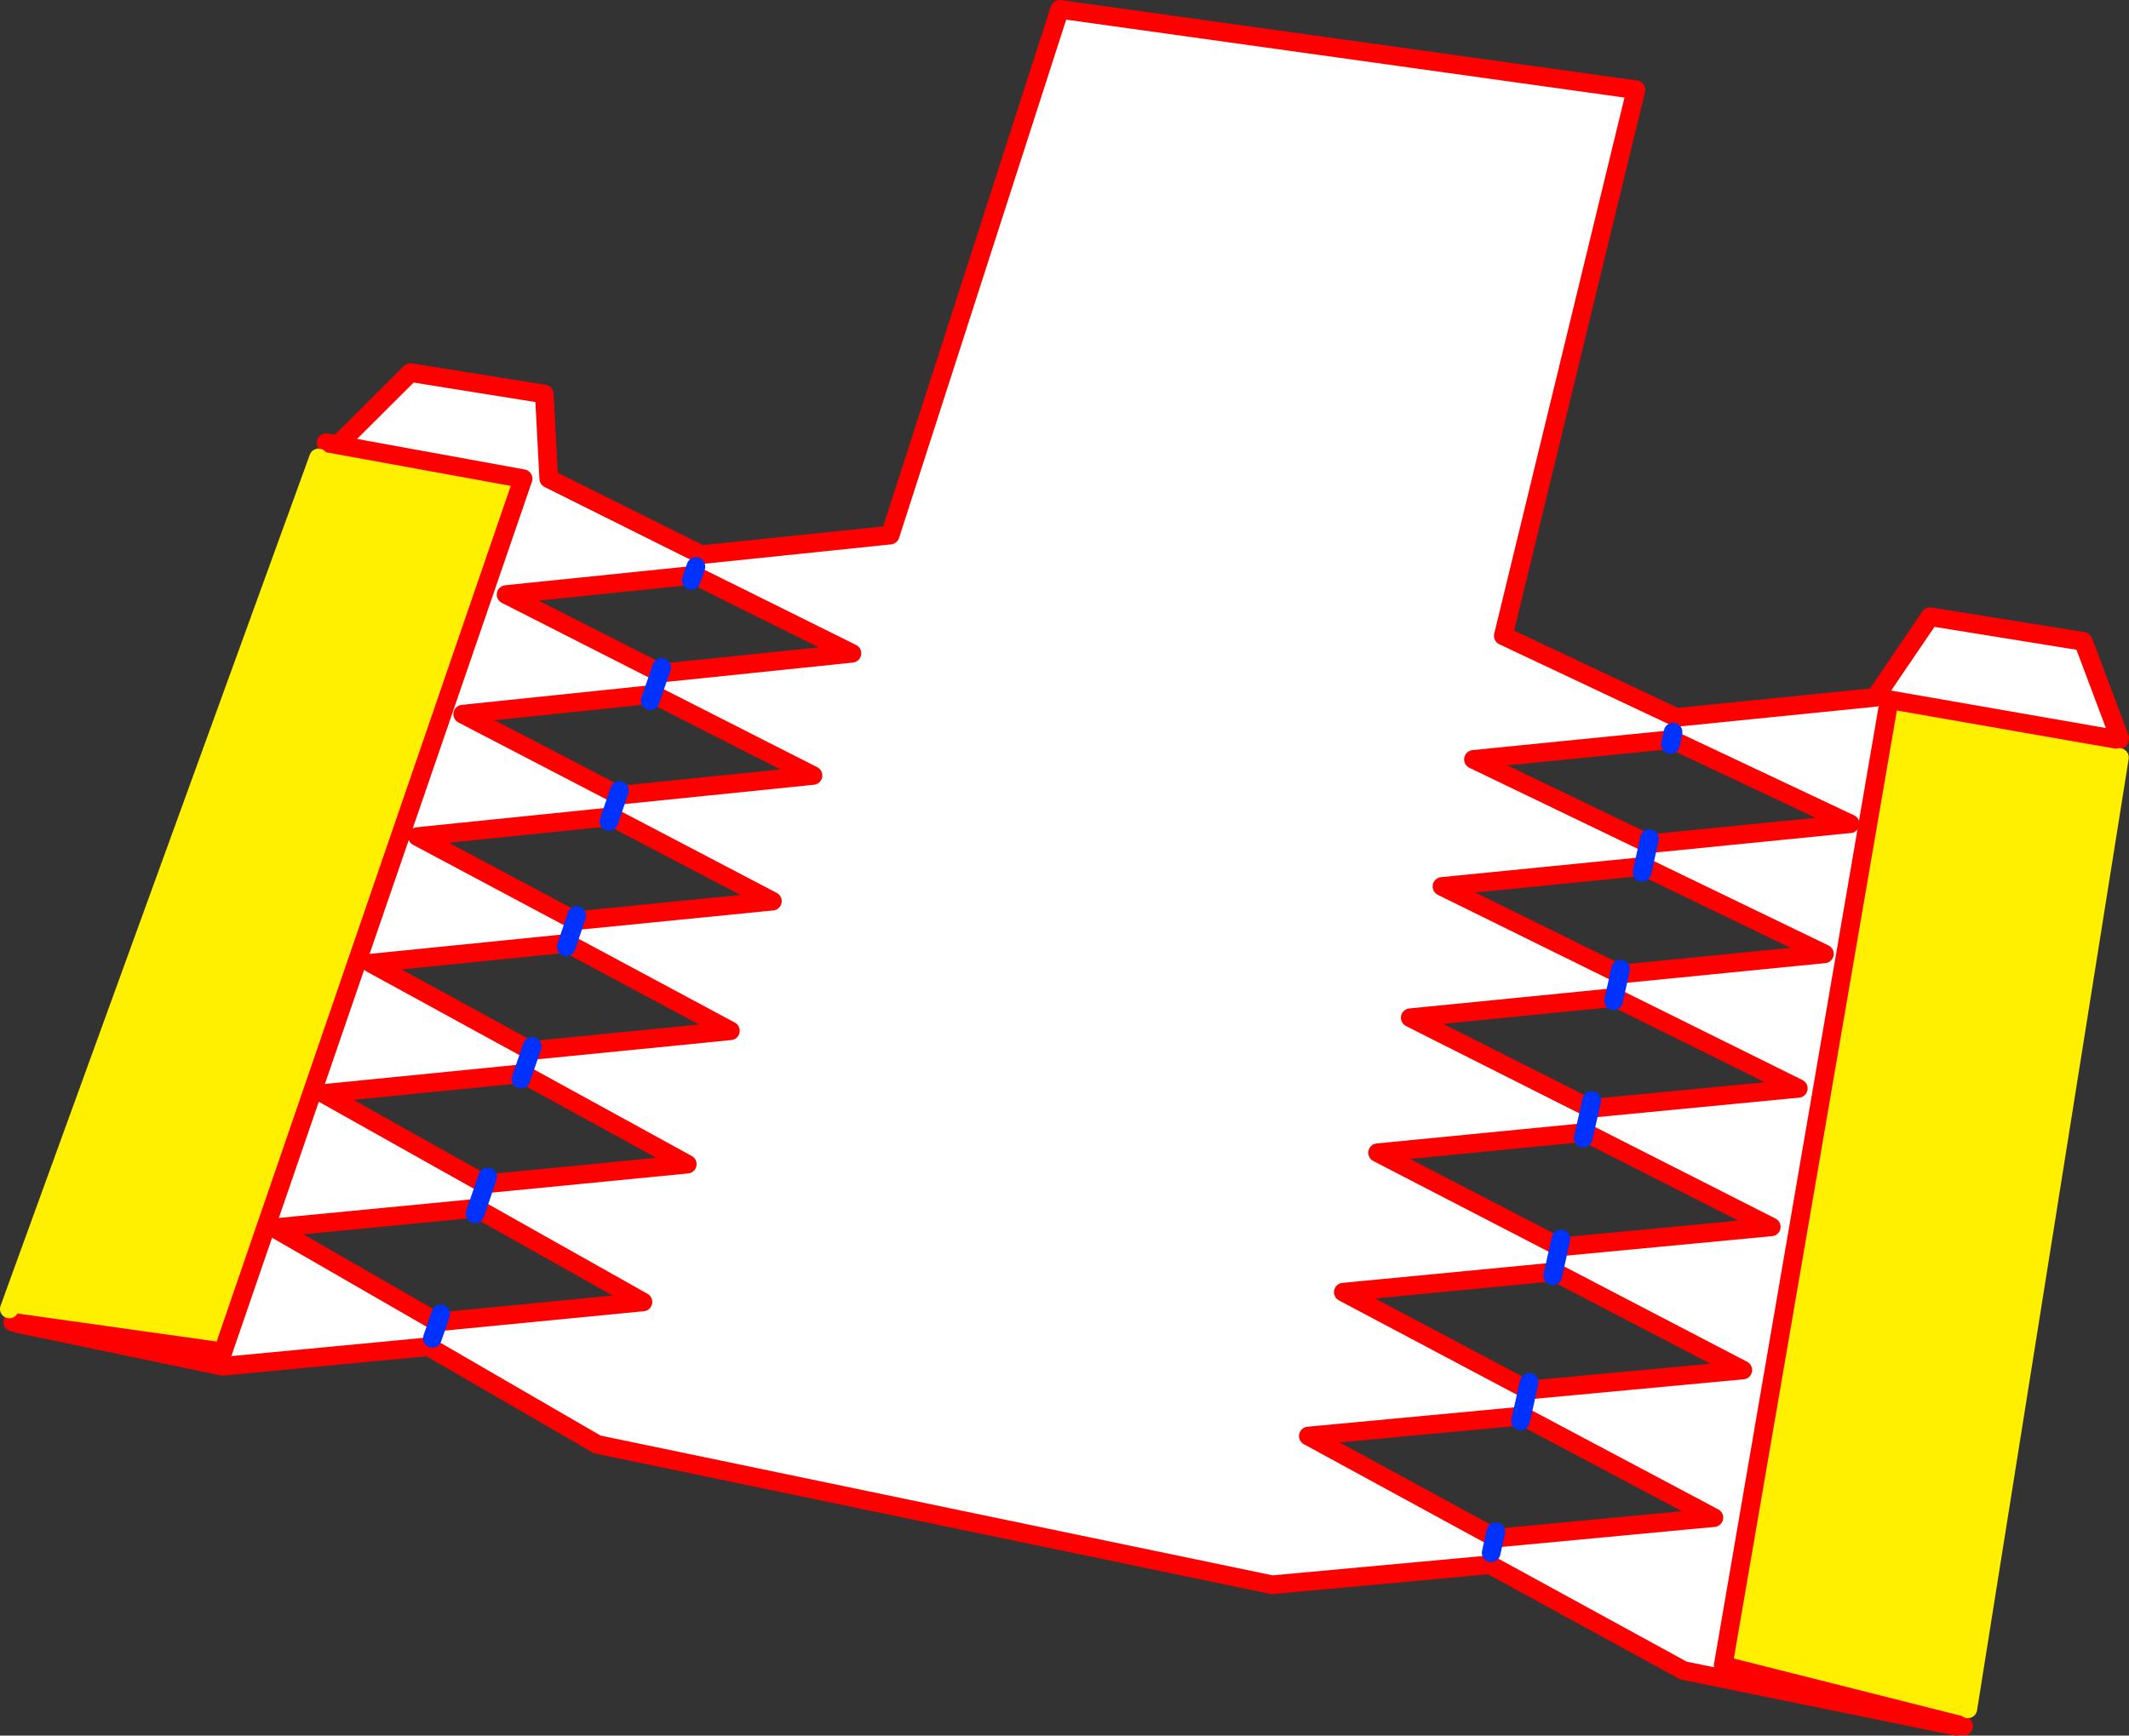
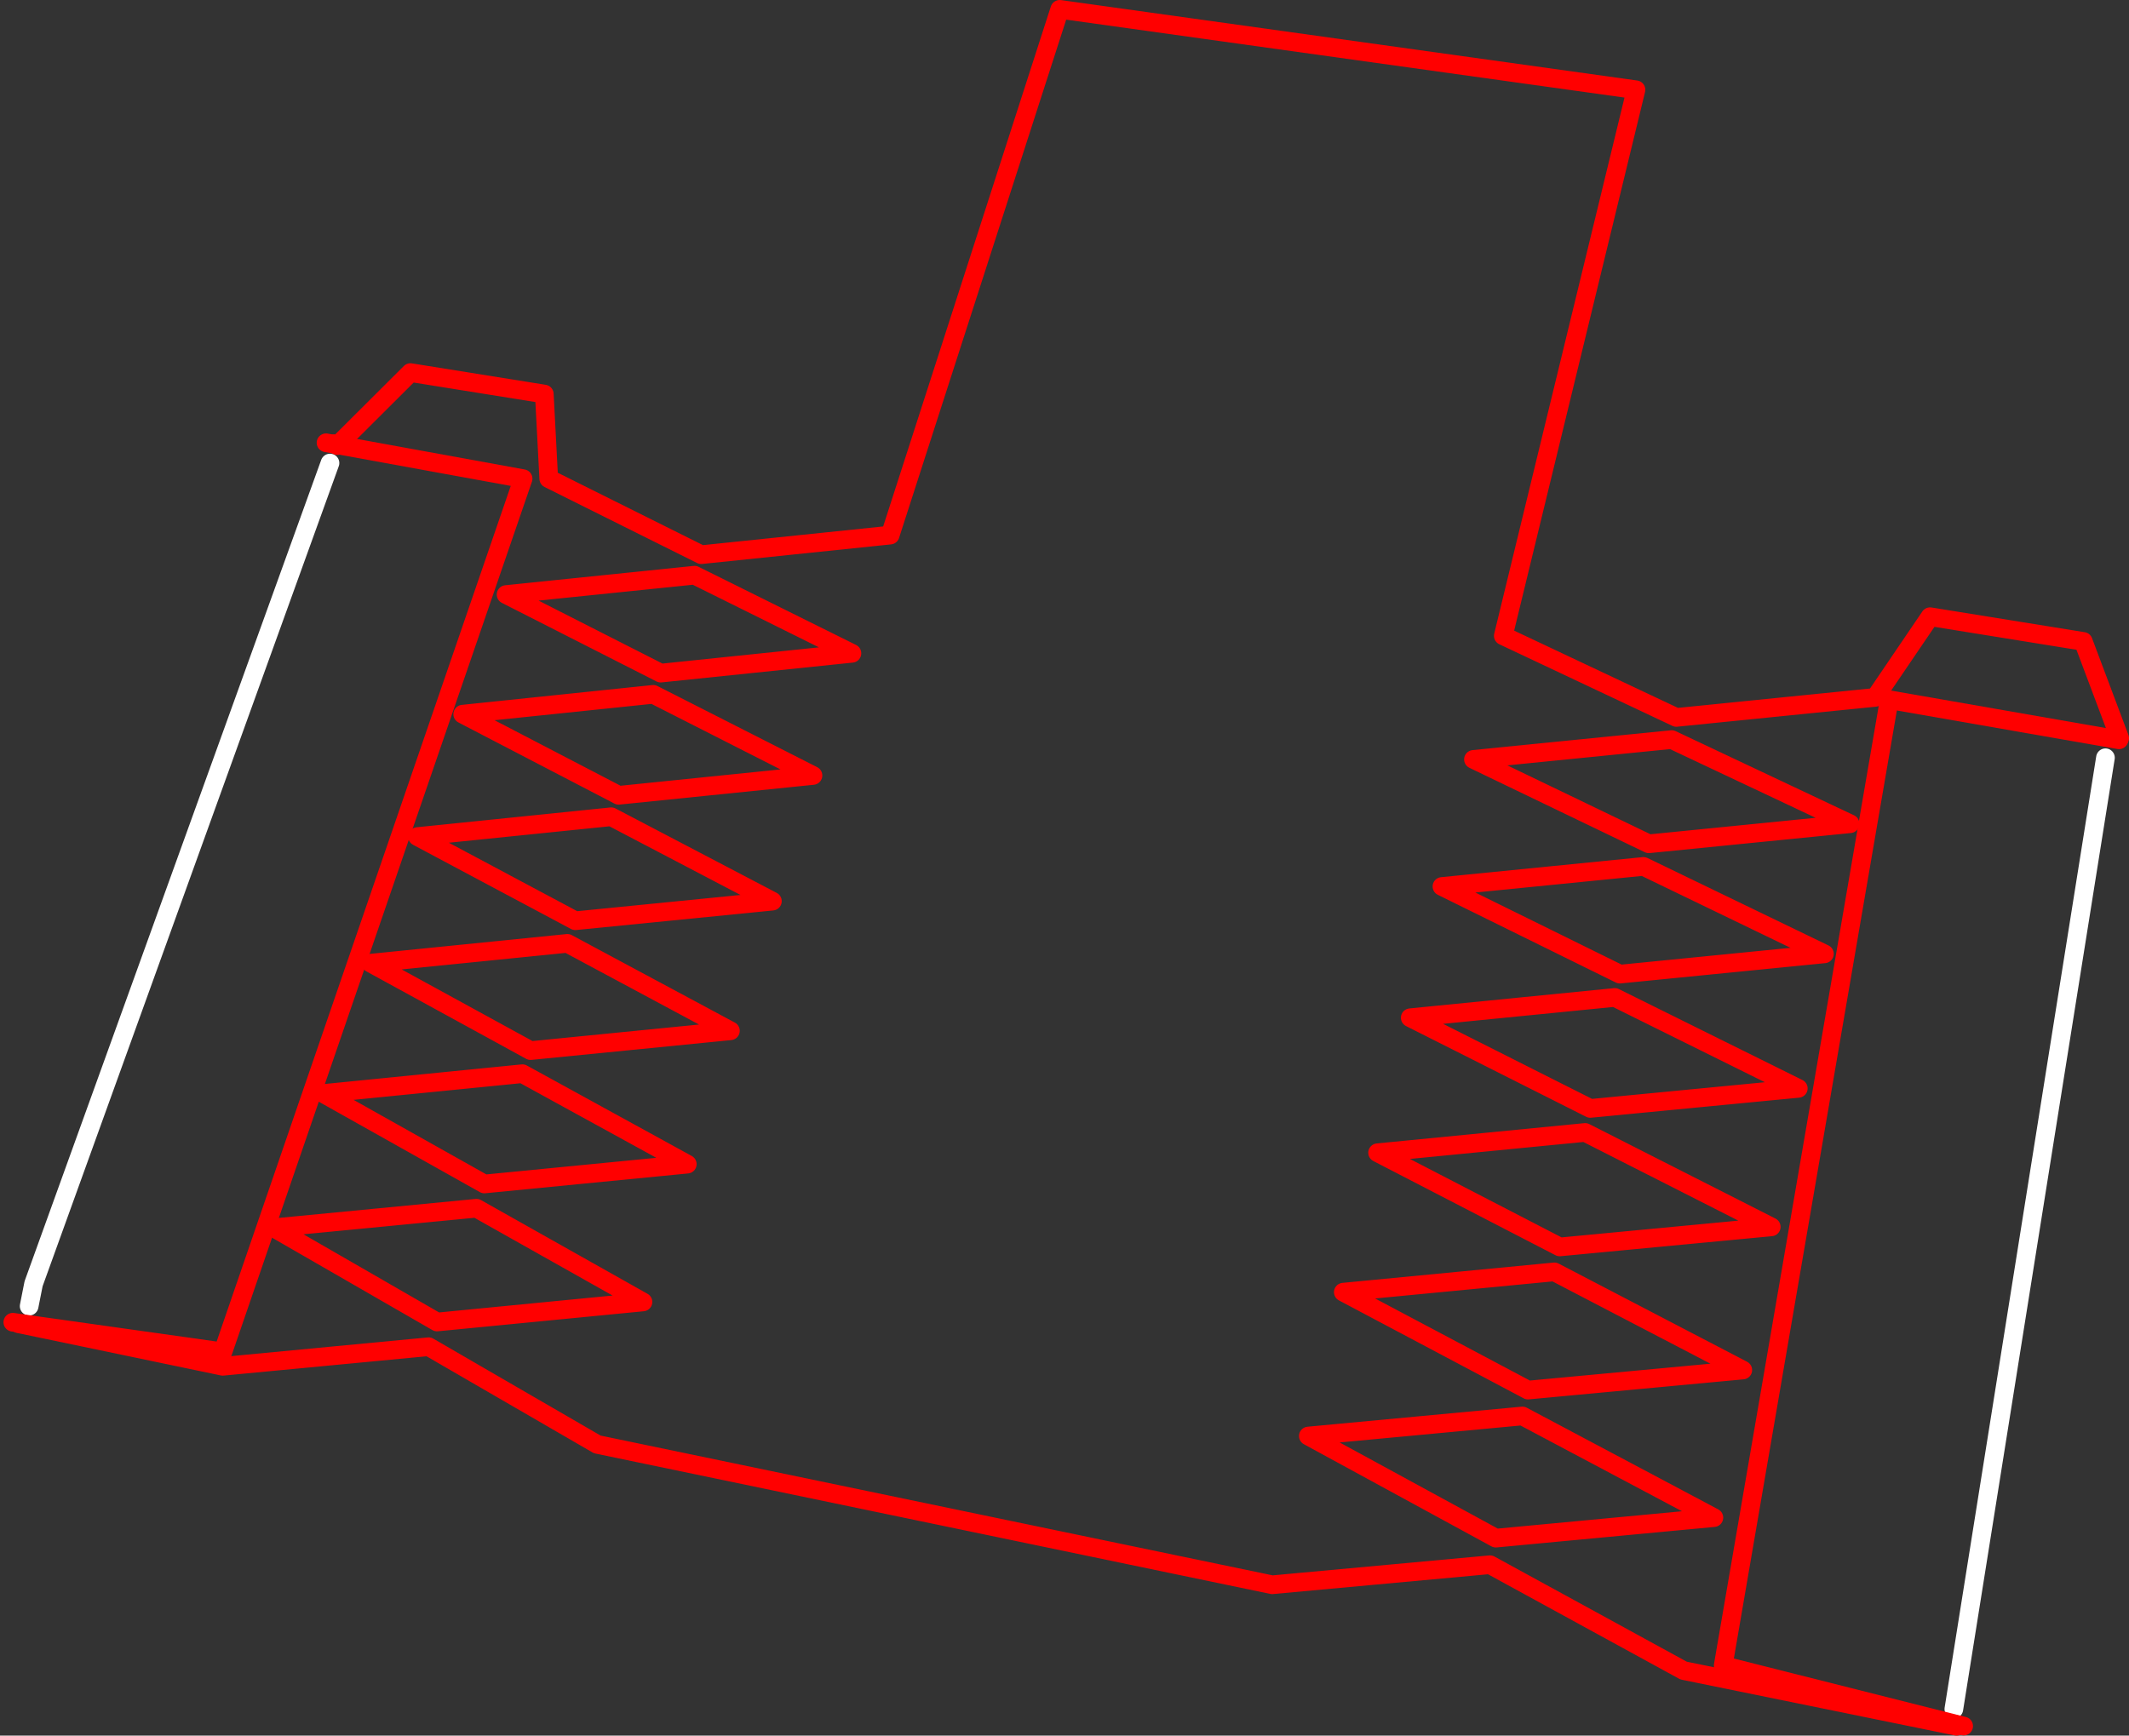
<svg xmlns="http://www.w3.org/2000/svg" height="372.2px" width="456.45px">
  <rect width="100%" height="100%" fill="#333333" stroke="none" />
  <g transform="matrix(1.0, 0.0, 0.0, 1.0, 231.2, 185.0)">
-     <path d="M-159.5 -89.85 L-158.9 -89.45 -143.2 -105.1 -114.5 -100.5 -113.55 -82.35 -80.85 -66.05 -40.35 -70.25 -4.0 -183.0 119.55 -165.75 91.1 -48.65 128.2 -31.15 170.85 -35.45 182.6 -52.75 215.45 -47.45 223.25 -26.7 221.1 -27.1 220.2 -22.5 187.7 181.5 188.3 185.2 129.75 173.25 88.25 150.55 41.55 154.85 -103.15 124.75 -139.3 103.8 -183.45 108.0 -226.6 99.0 -226.0 96.0 -224.0 90.3 -160.45 -85.7 -160.0 -87.0 -159.5 -89.85 M-224.95 95.1 L-224.0 90.3 -224.95 95.1 M84.7 -22.15 L122.3 -4.05 165.45 -8.35 127.2 -26.4 84.7 -22.15 M89.5 144.85 L136.25 140.45 95.2 118.65 49.3 122.95 89.5 144.85 M96.4 113.1 L142.45 108.8 102.05 87.75 56.8 92.1 96.4 113.1 M109.75 52.7 L154.35 48.4 115.0 28.9 71.15 33.25 109.75 52.7 M103.2 82.4 L148.55 78.1 108.65 57.85 64.15 62.2 103.2 82.4 M116.1 23.9 L159.95 19.55 121.15 0.8 77.95 5.1 116.1 23.9 M-151.7 21.55 L-117.45 40.3 -74.6 36.05 -109.55 17.3 -151.7 21.55 M-119.2 45.25 L-161.9 49.5 -127.35 68.9 -83.85 64.65 -119.2 45.25 M-137.5 98.5 L-93.35 94.2 -129.05 74.1 -172.55 78.3 -137.5 98.5 M-100.15 -9.85 L-141.7 -5.6 -107.85 12.45 -65.6 8.25 -100.15 -9.85 M-91.15 -36.1 L-132.0 -31.85 -98.55 -14.45 -56.9 -18.7 -91.15 -36.1 M-82.3 -61.65 L-122.7 -57.5 -89.55 -40.65 -48.55 -44.9 -82.3 -61.65" fill="#ffffff" fill-rule="evenodd" stroke="none" />
    <path d="M223.25 -26.7 L215.45 -47.45 182.6 -52.75 170.85 -35.45 128.2 -31.15 91.1 -48.65 119.55 -165.75 -4.0 -183.0 -40.35 -70.25 -80.85 -66.05 -113.55 -82.35 -114.5 -100.5 -143.2 -105.1 -158.9 -89.45 -159.5 -89.85 M84.7 -22.15 L127.2 -26.4 165.45 -8.35 122.3 -4.05 84.7 -22.15 M188.3 185.2 L129.75 173.25 88.25 150.55 41.55 154.85 -103.15 124.75 -139.3 103.8 -183.45 108.0 -226.6 99.0 -227.15 98.9 M116.1 23.9 L77.95 5.1 121.15 0.8 159.95 19.55 116.1 23.9 M103.2 82.4 L64.15 62.2 108.65 57.85 148.55 78.1 103.2 82.4 M109.75 52.7 L71.15 33.25 115.0 28.9 154.35 48.4 109.75 52.7 M96.4 113.1 L56.8 92.1 102.05 87.75 142.45 108.8 96.4 113.1 M89.5 144.85 L49.3 122.95 95.2 118.65 136.25 140.45 89.5 144.85 M-82.3 -61.65 L-48.55 -44.9 -89.55 -40.65 -122.7 -57.5 -82.3 -61.65 M-91.15 -36.1 L-56.9 -18.7 -98.55 -14.45 -132.0 -31.85 -91.15 -36.1 M-100.15 -9.85 L-65.6 8.25 -107.85 12.45 -141.7 -5.6 -100.15 -9.85 M-137.5 98.5 L-172.55 78.3 -129.05 74.1 -93.35 94.2 -137.5 98.5 M-119.2 45.25 L-83.85 64.65 -127.35 68.9 -161.9 49.5 -119.2 45.25 M-151.7 21.55 L-109.55 17.3 -74.6 36.05 -117.45 40.3 -151.7 21.55" fill="none" stroke="#ff0000" stroke-linecap="round" stroke-linejoin="round" stroke-width="4.0" />
    <path d="M-160.45 -85.7 L-224.0 90.3 -224.95 95.1 M220.2 -22.5 L187.7 181.5" fill="none" stroke="#ffffff" stroke-linecap="round" stroke-linejoin="round" stroke-width="4.0" />
-     <path d="M223.1 -26.35 L223.2 -22.55 190.7 181.45 189.8 185.15 138.25 172.15 173.85 -34.95 223.1 -26.35 M-161.3 -90.05 L-119.05 -82.35 -183.4 104.9 -228.45 98.55 -229.2 95.7 -162.9 -86.8 -161.3 -90.05" fill="#fff000" fill-rule="evenodd" stroke="none" />
    <path d="M189.8 185.15 L138.25 172.15 173.85 -34.95 223.1 -26.35 M-161.3 -90.05 L-119.05 -82.35 -183.4 104.9 -228.45 98.55" fill="none" stroke="#ff0000" stroke-linecap="round" stroke-linejoin="round" stroke-width="4.0" />
-     <path d="M223.2 -22.55 L190.7 181.45 M-229.2 95.7 L-162.9 -86.8" fill="none" stroke="#fff000" stroke-linecap="round" stroke-linejoin="round" stroke-width="4.0" />
-     <path d="M-83.0 -60.55 L-82.0 -63.5 M-91.8 -34.75 L-89.35 -41.85 M-100.65 -8.85 L-98.4 -15.45 M-109.8 18.05 L-107.55 11.35 M-119.5 46.4 L-117.1 39.4 M-129.35 75.3 L-126.65 67.4 M-138.5 102.0 L-136.7 96.75" fill="none" stroke="#0032ff" stroke-linecap="round" stroke-linejoin="round" stroke-width="4.0" />
-     <path d="M126.95 -25.35 L127.5 -28.0 M114.75 29.6 L116.25 22.85 M108.25 59.05 L110.05 51.0 M101.7 88.6 L103.45 80.7 M94.8 119.7 L96.65 111.45 M88.5 148.0 L89.5 143.5 M120.85 2.05 L122.45 -5.15" fill="none" stroke="#0032ff" stroke-linecap="round" stroke-linejoin="round" stroke-width="4.0" />
  </g>
</svg>